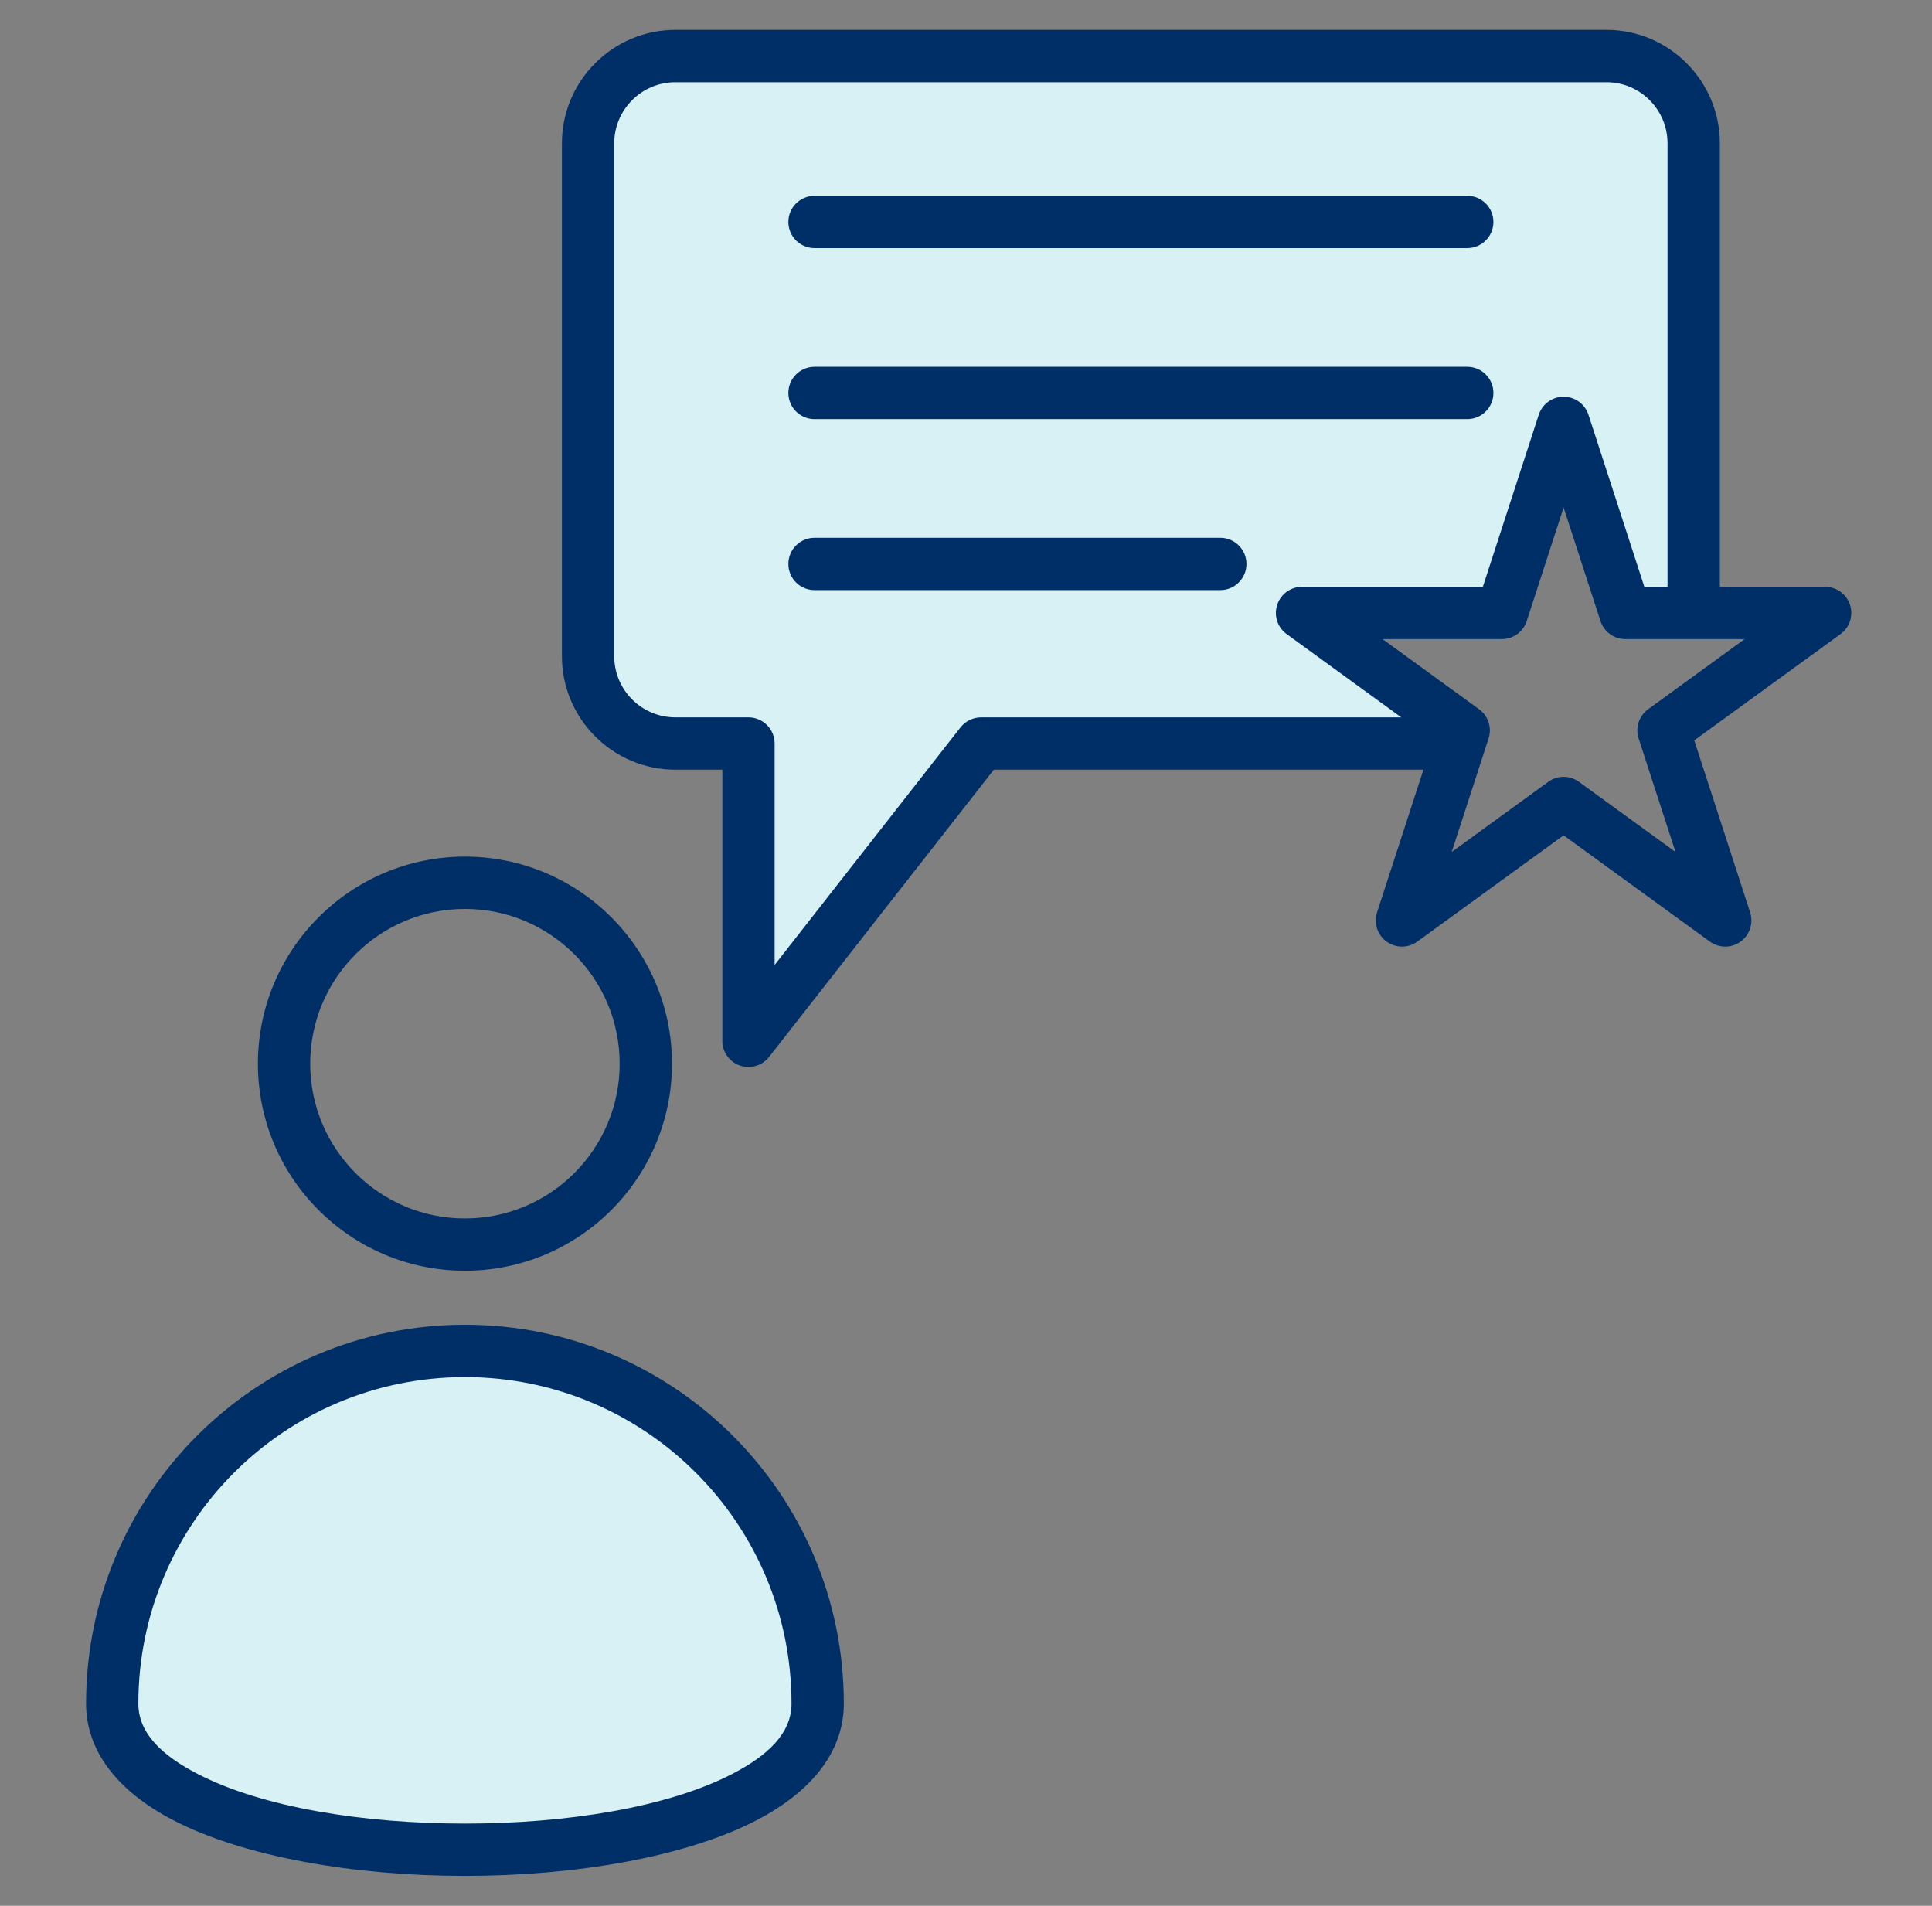
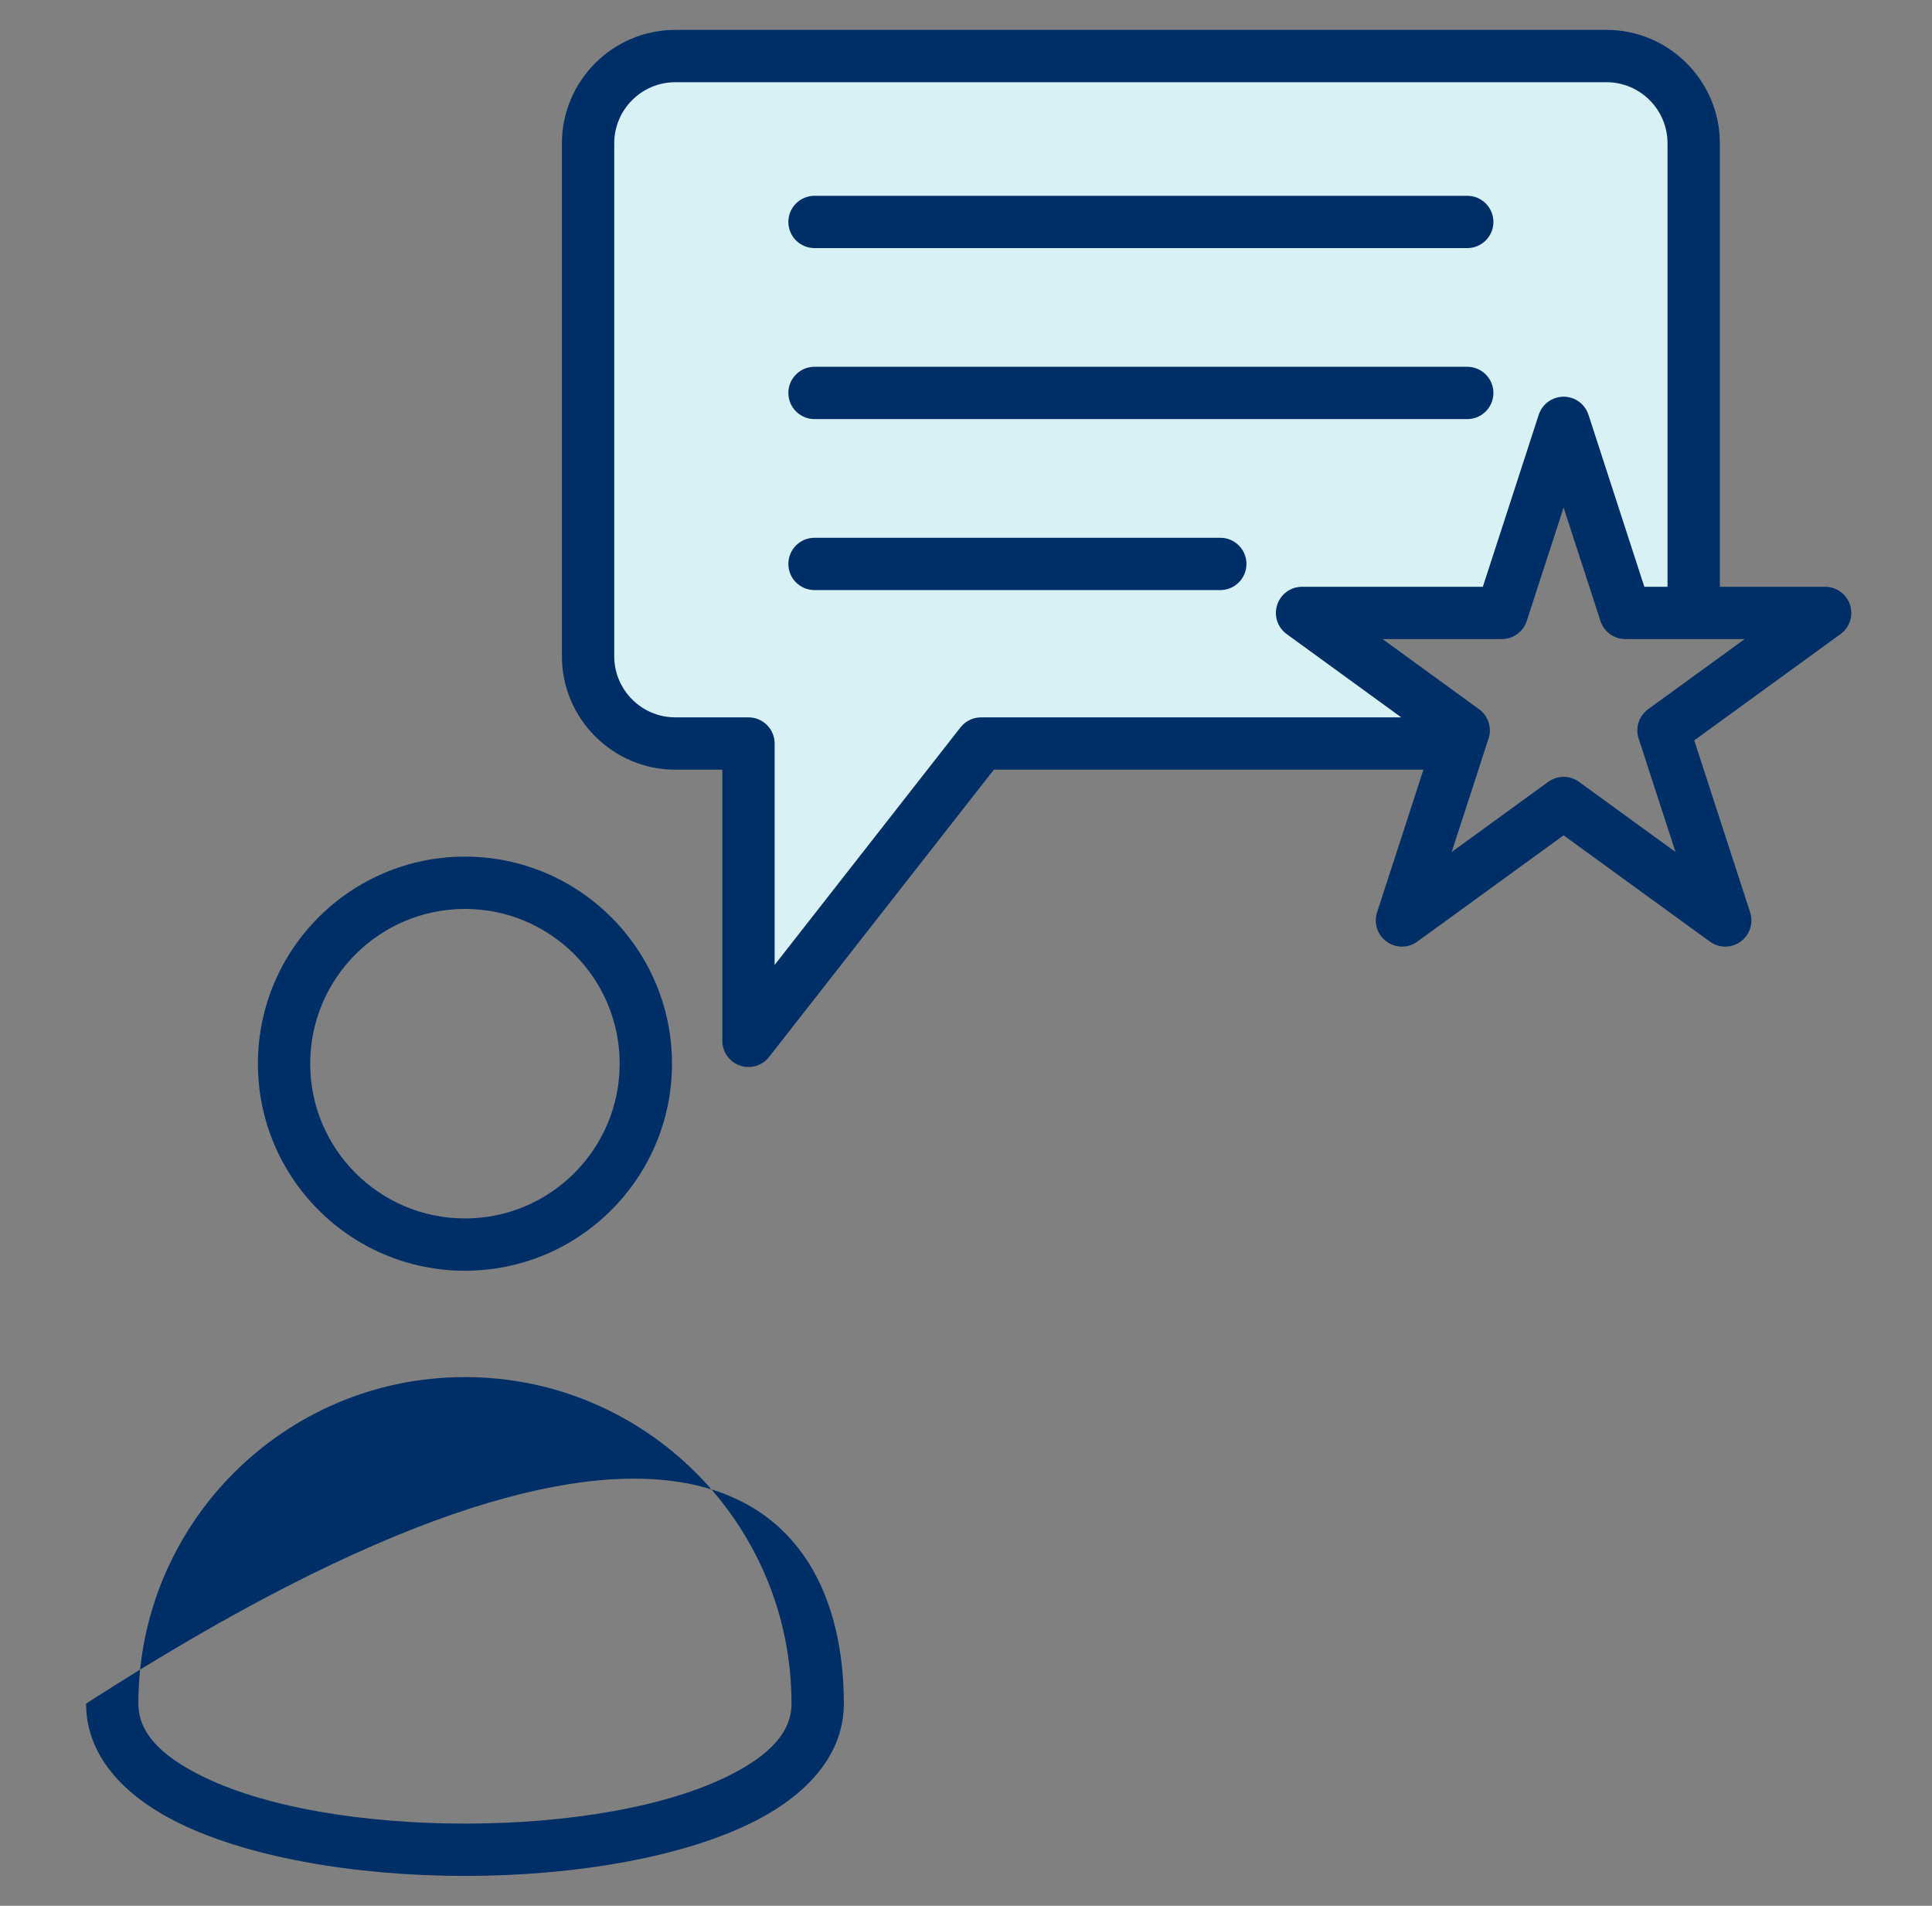
<svg xmlns="http://www.w3.org/2000/svg" width="73" height="72" viewBox="0 0 73 72" fill="none">
  <rect x="0" y="0" width="73" height="72" fill="#808080" stroke="none" />
  <g id="Frame">
    <g id="Group">
      <path id="Vector" fill-rule="evenodd" clip-rule="evenodd" d="M55.145 28.442H37.071L28.281 39.675V28.442H25.515C23.701 28.442 22.221 26.962 22.221 25.149V5.765C22.221 3.951 23.701 2.471 25.515 2.471H60.702C62.515 2.471 63.996 3.951 63.996 5.765V23.509H61.413L59.081 16.329L56.747 23.509H49.197L55.306 27.947L55.145 28.442Z" fill="#D7F1F4" />
-       <path id="Vector_2" fill-rule="evenodd" clip-rule="evenodd" d="M30.895 64.008C30.895 71.37 4.24 71.37 4.24 64.008C4.24 56.649 10.206 50.684 17.568 50.684C24.926 50.684 30.895 56.649 30.895 64.008Z" fill="#D7F1F4" />
-       <path id="Vector_3" fill-rule="evenodd" clip-rule="evenodd" d="M53.784 29.078H37.552L29.059 39.931C28.799 40.263 28.357 40.394 27.959 40.256C27.56 40.119 27.293 39.744 27.293 39.322V29.078H25.514C23.157 29.078 21.232 27.153 21.232 24.796V5.412C21.232 3.054 23.157 1.129 25.514 1.129H60.702C63.059 1.129 64.984 3.054 64.984 5.412V22.168H68.963C69.391 22.168 69.77 22.443 69.903 22.851C70.035 23.258 69.89 23.704 69.544 23.955L64.017 27.971L66.128 34.468C66.26 34.876 66.115 35.322 65.769 35.573C65.422 35.825 64.954 35.825 64.607 35.573L59.08 31.558L53.553 35.573C53.207 35.825 52.738 35.825 52.391 35.573C52.045 35.322 51.9 34.876 52.032 34.468L53.784 29.078ZM63.007 22.168V5.412C63.007 4.142 61.971 3.106 60.702 3.106H25.514C24.245 3.106 23.209 4.142 23.209 5.412V24.796C23.209 26.065 24.245 27.101 25.514 27.101H28.281C28.826 27.101 29.269 27.544 29.269 28.089V36.455L36.292 27.48C36.48 27.241 36.767 27.101 37.071 27.101H52.946L48.617 23.955C48.27 23.704 48.125 23.258 48.258 22.851C48.39 22.443 48.769 22.168 49.197 22.168H56.029L58.14 15.67C58.273 15.263 58.652 14.987 59.08 14.987C59.508 14.987 59.888 15.263 60.02 15.67L62.131 22.168H63.007ZM30.776 22.293C30.23 22.293 29.788 21.851 29.788 21.305C29.788 20.76 30.23 20.317 30.776 20.317H46.109C46.654 20.317 47.097 20.76 47.097 21.305C47.097 21.851 46.654 22.293 46.109 22.293H30.776ZM30.776 9.373C30.23 9.373 29.788 8.93 29.788 8.385C29.788 7.84 30.23 7.397 30.776 7.397H55.44C55.986 7.397 56.428 7.84 56.428 8.385C56.428 8.93 55.986 9.373 55.44 9.373H30.776ZM30.776 15.833C30.23 15.833 29.788 15.39 29.788 14.845C29.788 14.3 30.23 13.857 30.776 13.857H55.44C55.986 13.857 56.428 14.3 56.428 14.845C56.428 15.39 55.986 15.833 55.44 15.833H30.776ZM59.08 19.174L57.687 23.461C57.555 23.869 57.175 24.144 56.747 24.144H52.239L55.886 26.794C56.233 27.046 56.377 27.492 56.245 27.899L54.852 32.187L58.499 29.537C58.846 29.285 59.315 29.285 59.661 29.537L63.308 32.187L61.915 27.899C61.783 27.492 61.928 27.046 62.274 26.794L65.921 24.144H61.413C60.985 24.144 60.606 23.869 60.473 23.461L59.08 19.174ZM17.568 32.362C21.885 32.362 25.391 35.868 25.391 40.185C25.391 44.503 21.885 48.008 17.568 48.008C13.25 48.008 9.745 44.503 9.745 40.185C9.745 35.868 13.25 32.362 17.568 32.362ZM17.568 34.339C14.341 34.339 11.721 36.958 11.721 40.185C11.721 43.412 14.341 46.032 17.568 46.032C20.794 46.032 23.414 43.412 23.414 40.185C23.414 36.958 20.794 34.339 17.568 34.339ZM31.884 64.361C31.884 66.168 30.671 67.688 28.578 68.772C25.907 70.155 21.74 70.871 17.568 70.871C13.396 70.871 9.228 70.155 6.558 68.772C4.464 67.688 3.252 66.168 3.252 64.361C3.252 56.456 9.66 50.048 17.568 50.048C25.472 50.048 31.884 56.456 31.884 64.361ZM29.907 64.361C29.907 57.548 24.381 52.025 17.568 52.025C10.752 52.025 5.228 57.548 5.228 64.361C5.228 65.5 6.147 66.334 7.467 67.017C9.914 68.285 13.743 68.894 17.568 68.894C21.392 68.894 25.221 68.285 27.669 67.017C28.988 66.334 29.907 65.5 29.907 64.361Z" fill="#002F67" />
+       <path id="Vector_3" fill-rule="evenodd" clip-rule="evenodd" d="M53.784 29.078H37.552L29.059 39.931C28.799 40.263 28.357 40.394 27.959 40.256C27.56 40.119 27.293 39.744 27.293 39.322V29.078H25.514C23.157 29.078 21.232 27.153 21.232 24.796V5.412C21.232 3.054 23.157 1.129 25.514 1.129H60.702C63.059 1.129 64.984 3.054 64.984 5.412V22.168H68.963C69.391 22.168 69.77 22.443 69.903 22.851C70.035 23.258 69.89 23.704 69.544 23.955L64.017 27.971L66.128 34.468C66.26 34.876 66.115 35.322 65.769 35.573C65.422 35.825 64.954 35.825 64.607 35.573L59.08 31.558L53.553 35.573C53.207 35.825 52.738 35.825 52.391 35.573C52.045 35.322 51.9 34.876 52.032 34.468L53.784 29.078ZM63.007 22.168V5.412C63.007 4.142 61.971 3.106 60.702 3.106H25.514C24.245 3.106 23.209 4.142 23.209 5.412V24.796C23.209 26.065 24.245 27.101 25.514 27.101H28.281C28.826 27.101 29.269 27.544 29.269 28.089V36.455L36.292 27.48C36.48 27.241 36.767 27.101 37.071 27.101H52.946L48.617 23.955C48.27 23.704 48.125 23.258 48.258 22.851C48.39 22.443 48.769 22.168 49.197 22.168H56.029L58.14 15.67C58.273 15.263 58.652 14.987 59.08 14.987C59.508 14.987 59.888 15.263 60.02 15.67L62.131 22.168H63.007ZM30.776 22.293C30.23 22.293 29.788 21.851 29.788 21.305C29.788 20.76 30.23 20.317 30.776 20.317H46.109C46.654 20.317 47.097 20.76 47.097 21.305C47.097 21.851 46.654 22.293 46.109 22.293H30.776ZM30.776 9.373C30.23 9.373 29.788 8.93 29.788 8.385C29.788 7.84 30.23 7.397 30.776 7.397H55.44C55.986 7.397 56.428 7.84 56.428 8.385C56.428 8.93 55.986 9.373 55.44 9.373H30.776ZM30.776 15.833C30.23 15.833 29.788 15.39 29.788 14.845C29.788 14.3 30.23 13.857 30.776 13.857H55.44C55.986 13.857 56.428 14.3 56.428 14.845C56.428 15.39 55.986 15.833 55.44 15.833H30.776ZM59.08 19.174L57.687 23.461C57.555 23.869 57.175 24.144 56.747 24.144H52.239L55.886 26.794C56.233 27.046 56.377 27.492 56.245 27.899L54.852 32.187L58.499 29.537C58.846 29.285 59.315 29.285 59.661 29.537L63.308 32.187L61.915 27.899C61.783 27.492 61.928 27.046 62.274 26.794L65.921 24.144H61.413C60.985 24.144 60.606 23.869 60.473 23.461L59.08 19.174ZM17.568 32.362C21.885 32.362 25.391 35.868 25.391 40.185C25.391 44.503 21.885 48.008 17.568 48.008C13.25 48.008 9.745 44.503 9.745 40.185C9.745 35.868 13.25 32.362 17.568 32.362ZM17.568 34.339C14.341 34.339 11.721 36.958 11.721 40.185C11.721 43.412 14.341 46.032 17.568 46.032C20.794 46.032 23.414 43.412 23.414 40.185C23.414 36.958 20.794 34.339 17.568 34.339ZM31.884 64.361C31.884 66.168 30.671 67.688 28.578 68.772C25.907 70.155 21.74 70.871 17.568 70.871C13.396 70.871 9.228 70.155 6.558 68.772C4.464 67.688 3.252 66.168 3.252 64.361C25.472 50.048 31.884 56.456 31.884 64.361ZM29.907 64.361C29.907 57.548 24.381 52.025 17.568 52.025C10.752 52.025 5.228 57.548 5.228 64.361C5.228 65.5 6.147 66.334 7.467 67.017C9.914 68.285 13.743 68.894 17.568 68.894C21.392 68.894 25.221 68.285 27.669 67.017C28.988 66.334 29.907 65.5 29.907 64.361Z" fill="#002F67" />
    </g>
  </g>
</svg>